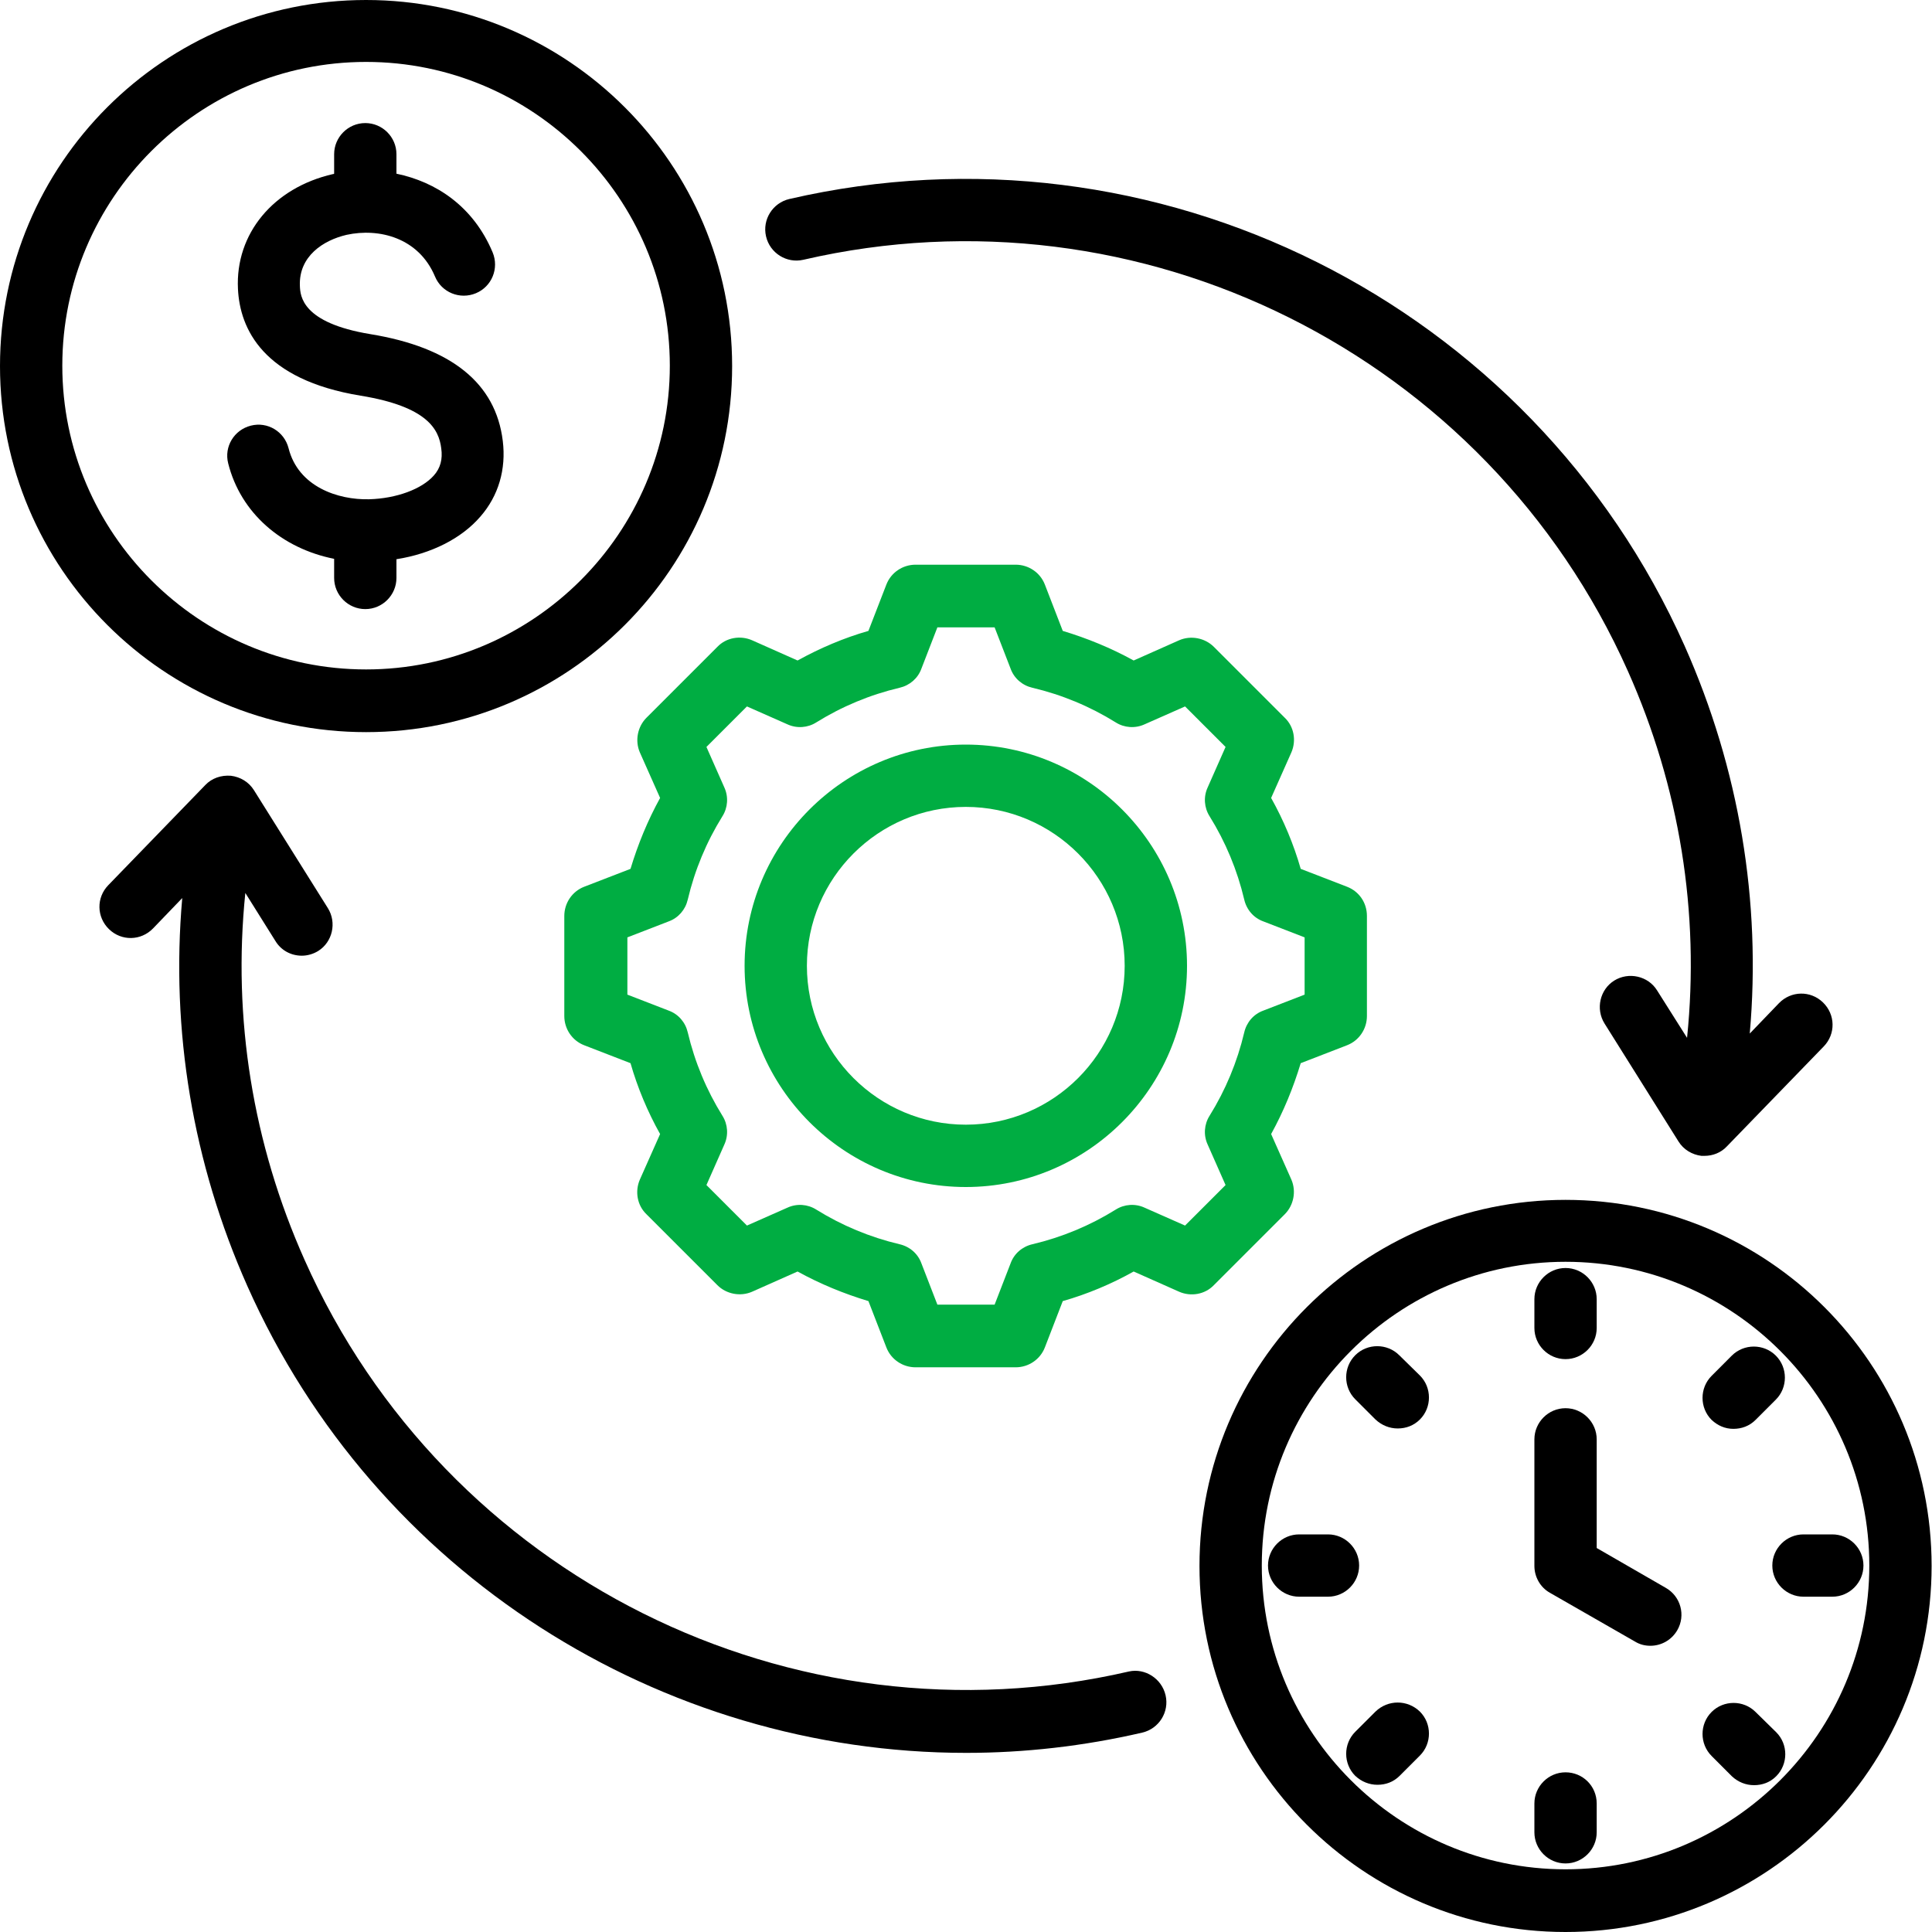
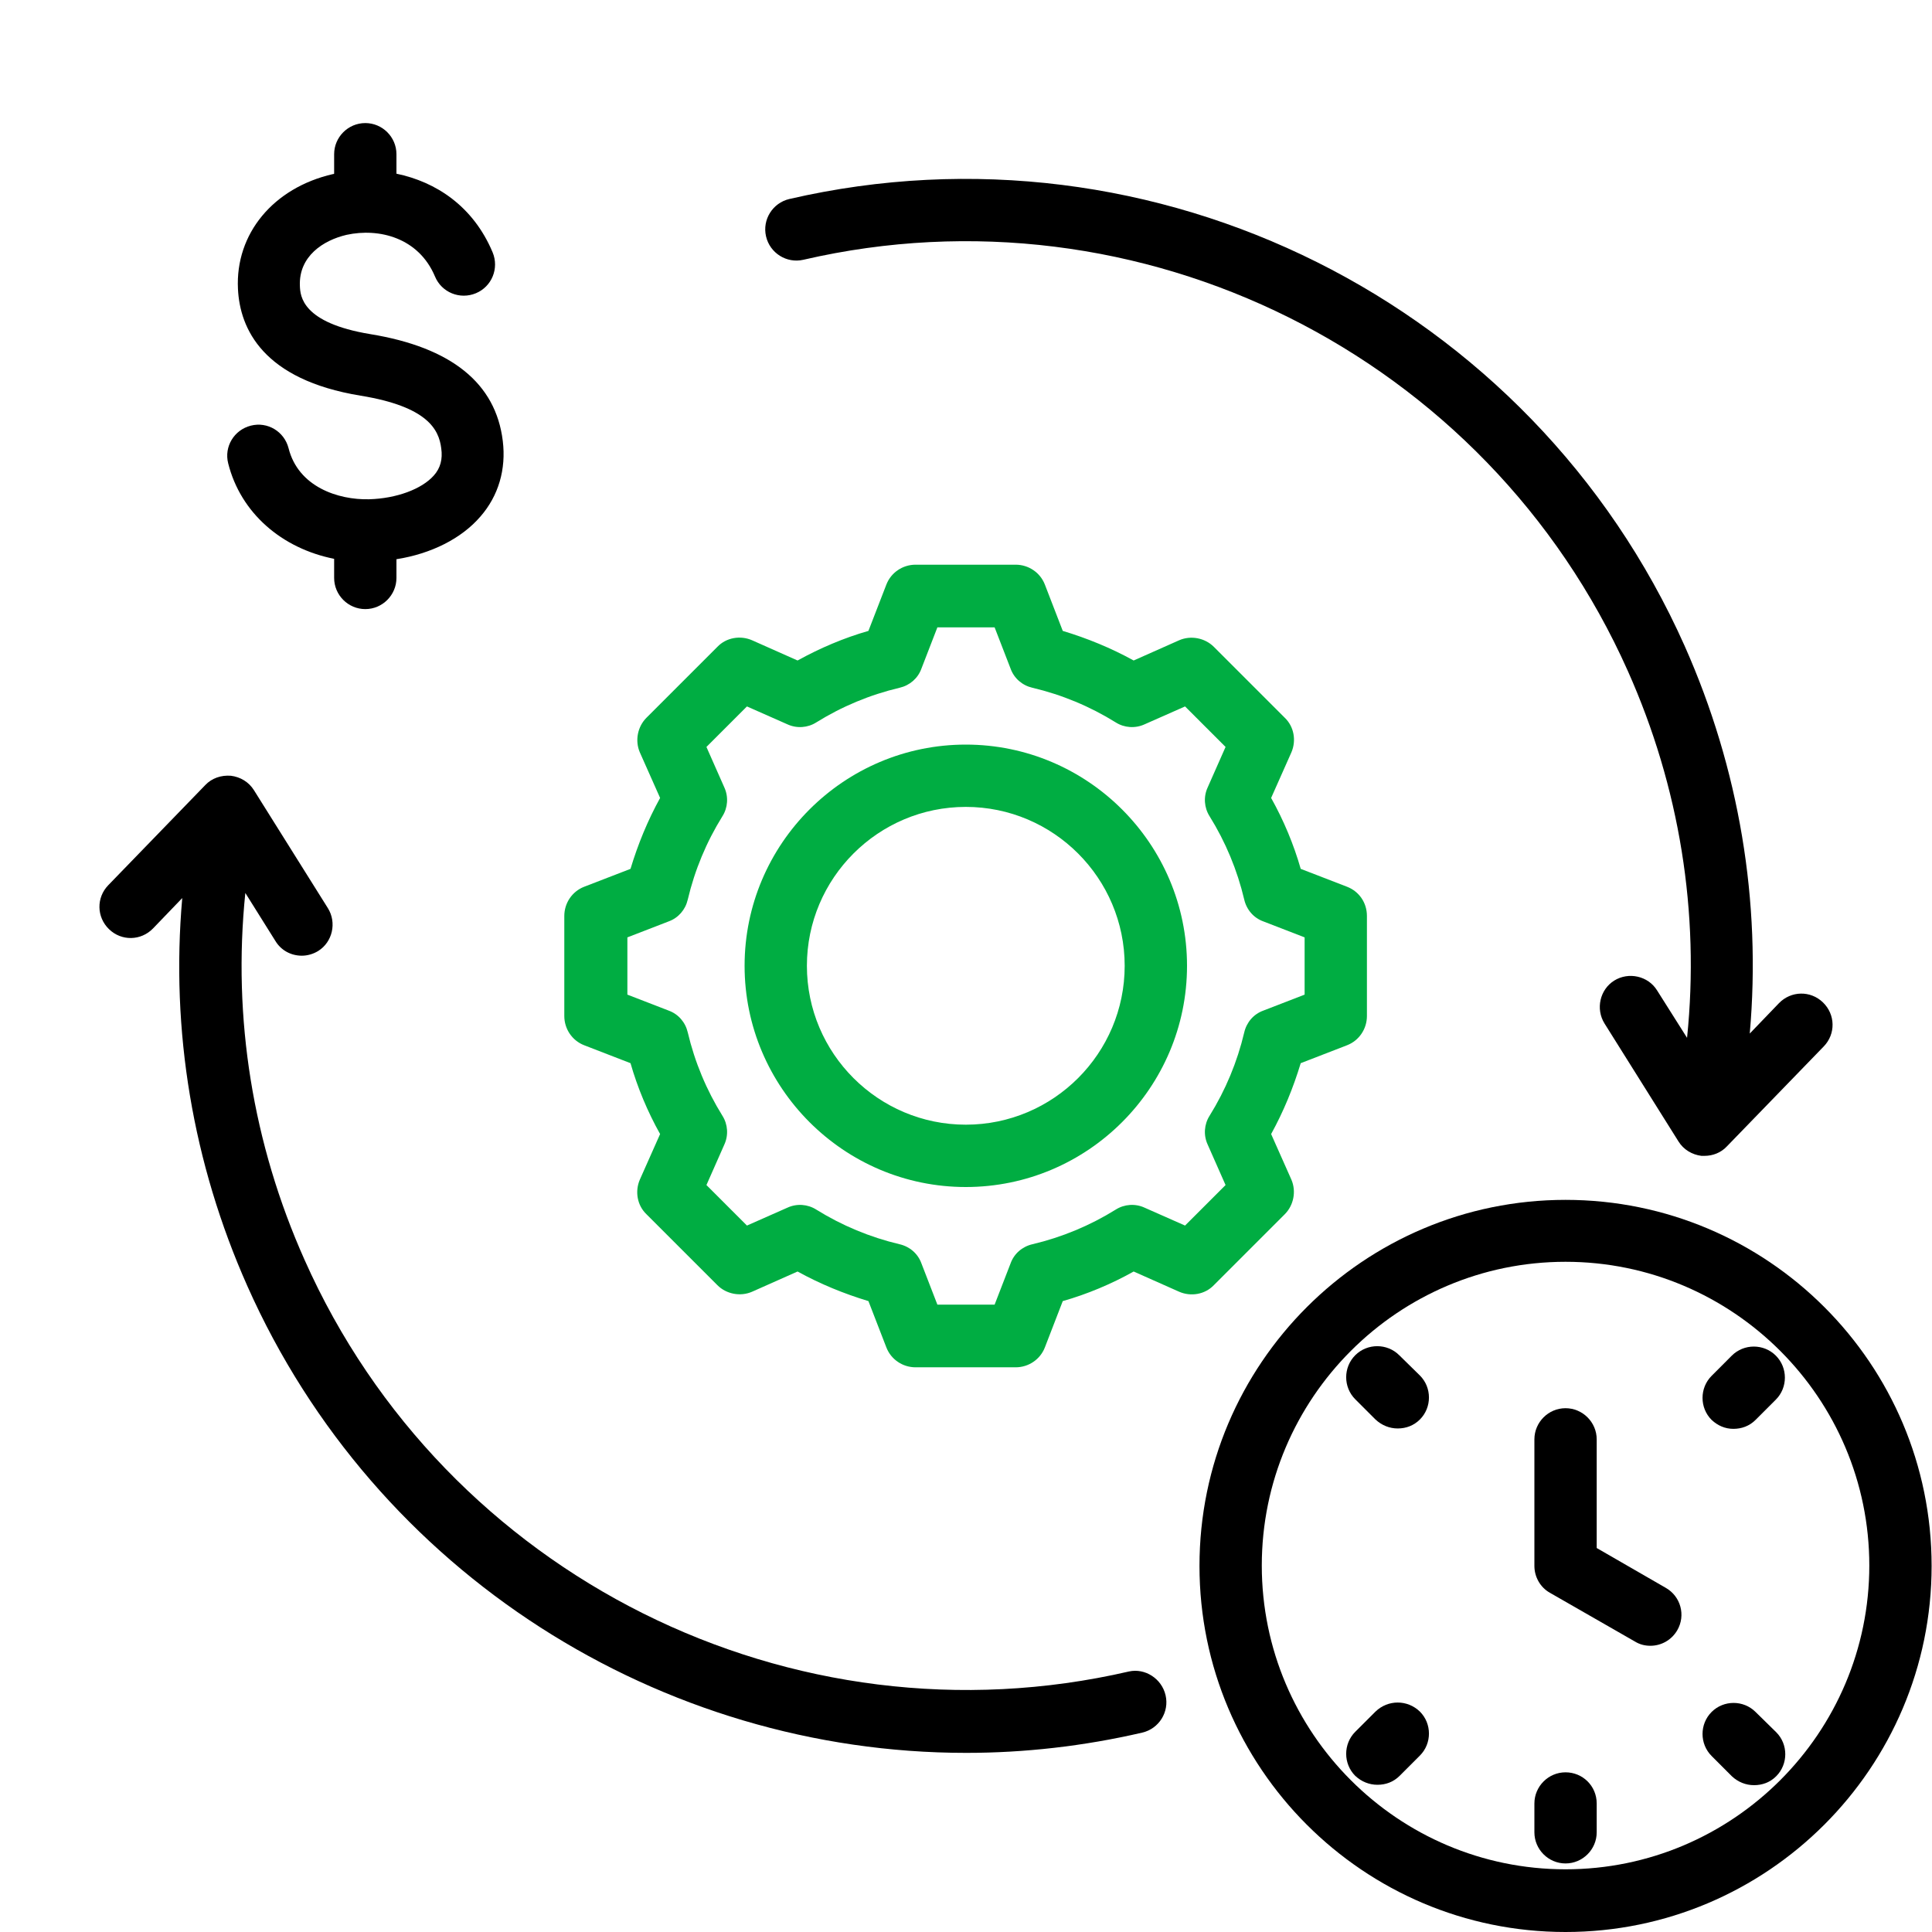
<svg xmlns="http://www.w3.org/2000/svg" width="60" height="60" viewBox="0 0 60 60" fill="none">
  <g id="efficient">
    <path id="Shape" fill-rule="evenodd" clip-rule="evenodd" d="M37.251 48.631C37.251 42.354 42.354 37.263 48.619 37.263C54.896 37.263 59.988 42.354 59.988 48.631C59.988 54.908 54.884 60 48.619 60C42.342 60 37.251 54.896 37.251 48.631ZM39.186 48.619C39.186 53.82 43.419 58.053 48.619 58.053C53.82 58.053 58.053 53.82 58.053 48.619C58.053 43.419 53.82 39.186 48.619 39.186C43.419 39.186 39.186 43.419 39.186 48.619Z" fill="black" />
    <path id="Path" d="M52.09 50.627C51.909 50.941 51.582 51.111 51.256 51.111C51.087 51.111 50.929 51.074 50.772 50.978L48.135 49.466C47.833 49.297 47.652 48.97 47.652 48.631V44.701C47.652 44.169 48.087 43.733 48.619 43.733C49.151 43.733 49.587 44.169 49.587 44.701V48.075L51.727 49.309C52.199 49.575 52.356 50.167 52.09 50.627V50.627Z" fill="black" />
-     <path id="Path_2" d="M47.652 41.242V40.347C47.652 39.815 48.087 39.379 48.619 39.379C49.151 39.379 49.587 39.815 49.587 40.347V41.242C49.587 41.774 49.151 42.209 48.619 42.209C48.087 42.209 47.652 41.774 47.652 41.242Z" fill="black" />
    <path id="Path_3" d="M53.155 44.096C52.78 43.721 52.78 43.104 53.155 42.729L53.783 42.1C54.158 41.725 54.775 41.725 55.15 42.1C55.525 42.475 55.525 43.092 55.15 43.467L54.521 44.096C54.328 44.289 54.086 44.374 53.832 44.374C53.578 44.374 53.348 44.277 53.155 44.096V44.096Z" fill="black" />
    <path id="Path_4" d="M55.162 53.796C55.537 54.17 55.537 54.787 55.162 55.162C54.969 55.356 54.727 55.44 54.473 55.44C54.219 55.44 53.977 55.344 53.783 55.162L53.155 54.533C52.78 54.158 52.78 53.542 53.155 53.167C53.529 52.792 54.146 52.792 54.521 53.167L55.162 53.796Z" fill="black" />
    <path id="Path_5" d="M44.096 53.155C44.471 53.529 44.471 54.146 44.096 54.521L43.467 55.15C43.273 55.344 43.032 55.428 42.778 55.428C42.524 55.428 42.282 55.332 42.088 55.15C41.713 54.775 41.713 54.158 42.088 53.783L42.717 53.155C43.104 52.78 43.709 52.78 44.096 53.155V53.155Z" fill="black" />
    <path id="Path_6" d="M44.096 42.717C44.471 43.092 44.471 43.709 44.096 44.084C43.902 44.277 43.66 44.362 43.407 44.362C43.153 44.362 42.911 44.265 42.717 44.084L42.088 43.455C41.713 43.08 41.713 42.463 42.088 42.088C42.463 41.713 43.08 41.713 43.455 42.088L44.096 42.717Z" fill="black" />
-     <path id="Path_7" d="M57.871 48.619C57.871 49.151 57.436 49.587 56.904 49.587H56.009C55.477 49.587 55.041 49.151 55.041 48.619C55.041 48.087 55.477 47.652 56.009 47.652H56.904C57.436 47.652 57.871 48.087 57.871 48.619Z" fill="black" />
    <path id="Path_8" d="M49.587 56.009V56.904C49.587 57.436 49.151 57.871 48.619 57.871C48.087 57.871 47.652 57.436 47.652 56.904V56.009C47.652 55.477 48.087 55.041 48.619 55.041C49.151 55.041 49.587 55.465 49.587 56.009Z" fill="black" />
-     <path id="Path_9" d="M41.242 49.587H40.347C39.815 49.587 39.379 49.151 39.379 48.619C39.379 48.087 39.815 47.652 40.347 47.652H41.242C41.774 47.652 42.209 48.087 42.209 48.619C42.209 49.151 41.774 49.587 41.242 49.587Z" fill="black" />
    <path id="Path_10" d="M7.087 14.392C6.954 13.872 7.269 13.352 7.789 13.219C8.309 13.086 8.829 13.401 8.962 13.921C9.264 15.118 10.498 15.529 11.465 15.505C12.312 15.481 13.098 15.191 13.473 14.767C13.679 14.537 13.751 14.259 13.703 13.921C13.63 13.34 13.28 12.627 11.199 12.288C8.164 11.792 7.45 10.208 7.39 8.974C7.305 7.257 8.49 5.83 10.341 5.406C10.353 5.406 10.365 5.406 10.377 5.394V4.789C10.377 4.257 10.812 3.822 11.345 3.822C11.877 3.822 12.312 4.257 12.312 4.789V5.394C13.534 5.648 14.695 6.398 15.299 7.837C15.505 8.333 15.275 8.901 14.779 9.107C14.283 9.313 13.715 9.083 13.509 8.587C13.001 7.378 11.768 7.075 10.764 7.293C10.038 7.462 9.276 7.958 9.313 8.877C9.325 9.192 9.373 10.026 11.502 10.377C14.017 10.788 15.396 11.901 15.614 13.691C15.723 14.574 15.481 15.396 14.924 16.037C14.332 16.727 13.388 17.198 12.312 17.367V17.948C12.312 18.48 11.877 18.916 11.345 18.916C10.812 18.916 10.377 18.48 10.377 17.948V17.355C8.744 17.029 7.474 15.928 7.087 14.392V14.392Z" fill="black" />
-     <path id="Shape_2" fill-rule="evenodd" clip-rule="evenodd" d="M0 11.369C0 5.092 5.092 0 11.369 0C17.634 0 22.737 5.092 22.737 11.369C22.737 17.646 17.646 22.737 11.369 22.737C5.092 22.737 0 17.646 0 11.369ZM1.935 11.357C1.935 16.557 6.168 20.79 11.369 20.79C16.557 20.79 20.802 16.557 20.802 11.357C20.802 6.156 16.569 1.923 11.369 1.923C6.168 1.923 1.935 6.156 1.935 11.357Z" fill="black" />
    <path id="Shape_3" fill-rule="evenodd" clip-rule="evenodd" d="M40.395 26.983L41.834 27.539C42.209 27.684 42.451 28.035 42.451 28.446V31.554C42.451 31.953 42.209 32.316 41.834 32.461L40.395 33.018C40.165 33.779 39.863 34.517 39.476 35.219L40.105 36.634C40.262 36.997 40.177 37.432 39.899 37.71L37.698 39.911C37.42 40.202 36.984 40.274 36.622 40.117L35.207 39.488C34.517 39.875 33.767 40.19 33.005 40.407L32.449 41.846C32.304 42.221 31.941 42.463 31.542 42.463H28.434C28.035 42.463 27.672 42.221 27.527 41.846L26.97 40.407C26.209 40.177 25.471 39.875 24.769 39.488L23.354 40.117C22.991 40.274 22.556 40.19 22.278 39.911L20.077 37.71C19.786 37.432 19.714 36.997 19.871 36.634L20.5 35.219C20.113 34.529 19.799 33.779 19.581 33.018L18.142 32.461C17.767 32.316 17.525 31.953 17.525 31.554V28.446C17.525 28.047 17.767 27.684 18.142 27.539L19.581 26.983C19.811 26.221 20.113 25.483 20.5 24.781L19.871 23.366C19.714 23.003 19.799 22.568 20.077 22.29L22.278 20.089C22.556 19.798 22.991 19.726 23.354 19.883L24.769 20.512C25.471 20.125 26.209 19.811 26.97 19.593L27.527 18.154C27.672 17.779 28.035 17.537 28.434 17.537H31.542C31.941 17.537 32.304 17.779 32.449 18.154L33.005 19.593C33.767 19.823 34.505 20.125 35.207 20.512L36.622 19.883C36.984 19.726 37.42 19.811 37.698 20.089L39.899 22.29C40.19 22.568 40.262 23.003 40.105 23.366L39.476 24.781C39.863 25.471 40.177 26.221 40.395 26.983ZM39.234 31.385L40.516 30.889V29.111L39.234 28.615C38.932 28.506 38.714 28.252 38.641 27.938C38.424 27.019 38.061 26.148 37.565 25.35C37.396 25.084 37.371 24.745 37.505 24.455L38.061 23.197L36.803 21.939L35.545 22.495C35.255 22.628 34.916 22.604 34.65 22.435C33.852 21.939 32.981 21.576 32.062 21.359C31.748 21.286 31.494 21.068 31.385 20.766L30.889 19.484H29.111L28.615 20.766C28.506 21.068 28.252 21.286 27.938 21.359C27.019 21.576 26.148 21.939 25.35 22.435C25.084 22.604 24.745 22.628 24.455 22.495L23.197 21.939L21.939 23.197L22.495 24.455C22.628 24.745 22.604 25.084 22.435 25.35C21.939 26.148 21.576 27.019 21.359 27.938C21.286 28.252 21.068 28.506 20.766 28.615L19.484 29.111V30.889L20.766 31.385C21.068 31.494 21.286 31.748 21.359 32.062C21.576 32.981 21.939 33.852 22.435 34.65C22.604 34.916 22.628 35.255 22.495 35.545L21.939 36.803L23.197 38.061L24.455 37.505C24.745 37.371 25.084 37.396 25.35 37.565C26.148 38.061 27.019 38.424 27.938 38.641C28.252 38.714 28.506 38.932 28.615 39.234L29.111 40.516H30.889L31.385 39.234C31.494 38.932 31.748 38.714 32.062 38.641C32.981 38.424 33.852 38.061 34.65 37.565C34.916 37.396 35.255 37.371 35.545 37.505L36.803 38.061L38.061 36.803L37.505 35.545C37.371 35.255 37.396 34.916 37.565 34.65C38.061 33.852 38.424 32.981 38.641 32.062C38.714 31.748 38.932 31.494 39.234 31.385Z" fill="#00AD42" />
    <path id="Shape_4" fill-rule="evenodd" clip-rule="evenodd" d="M23.124 29.994C23.124 26.208 26.208 23.124 29.994 23.124C33.779 23.124 36.864 26.208 36.864 29.994C36.864 33.779 33.779 36.864 29.994 36.864C26.208 36.864 23.124 33.779 23.124 29.994ZM25.059 29.994C25.059 32.715 27.273 34.928 29.994 34.928C32.715 34.928 34.928 32.715 34.928 29.994C34.928 27.273 32.715 25.059 29.994 25.059C27.273 25.059 25.059 27.273 25.059 29.994Z" fill="#00AD42" />
    <path id="Path_11" d="M23.79 7.341C23.669 6.821 23.995 6.301 24.515 6.18C35.872 3.556 47.567 9.397 52.32 20.064C54.013 23.874 54.703 27.998 54.34 32.098L55.247 31.155C55.622 30.768 56.227 30.756 56.614 31.131C57.001 31.506 57.013 32.111 56.638 32.498L53.626 35.606C53.445 35.799 53.191 35.896 52.937 35.896C52.901 35.896 52.864 35.896 52.84 35.896C52.55 35.86 52.284 35.703 52.127 35.449L49.829 31.784C49.55 31.336 49.684 30.732 50.131 30.453C50.578 30.175 51.183 30.308 51.461 30.756L52.393 32.231C52.792 28.349 52.163 24.443 50.554 20.838C46.176 11.018 35.412 5.648 24.951 8.067C24.431 8.188 23.91 7.861 23.79 7.341V7.341Z" fill="black" />
    <path id="Path_12" d="M36.198 52.647C36.319 53.167 35.993 53.687 35.473 53.808C33.647 54.231 31.808 54.437 30.006 54.437C20.536 54.437 11.659 48.885 7.68 39.935C5.987 36.126 5.297 32.002 5.66 27.89L4.753 28.833C4.378 29.22 3.773 29.232 3.386 28.857C2.999 28.482 2.987 27.878 3.362 27.491L6.374 24.382C6.579 24.165 6.87 24.068 7.172 24.092C7.462 24.128 7.728 24.285 7.886 24.539L10.183 28.204C10.462 28.651 10.329 29.256 9.881 29.534C9.724 29.631 9.542 29.68 9.373 29.68C9.047 29.68 8.732 29.522 8.551 29.22L7.619 27.732C7.22 31.615 7.849 35.521 9.458 39.125C13.824 48.946 24.6 54.328 35.062 51.909C35.557 51.8 36.077 52.127 36.198 52.647V52.647Z" fill="black" />
  </g>
</svg>